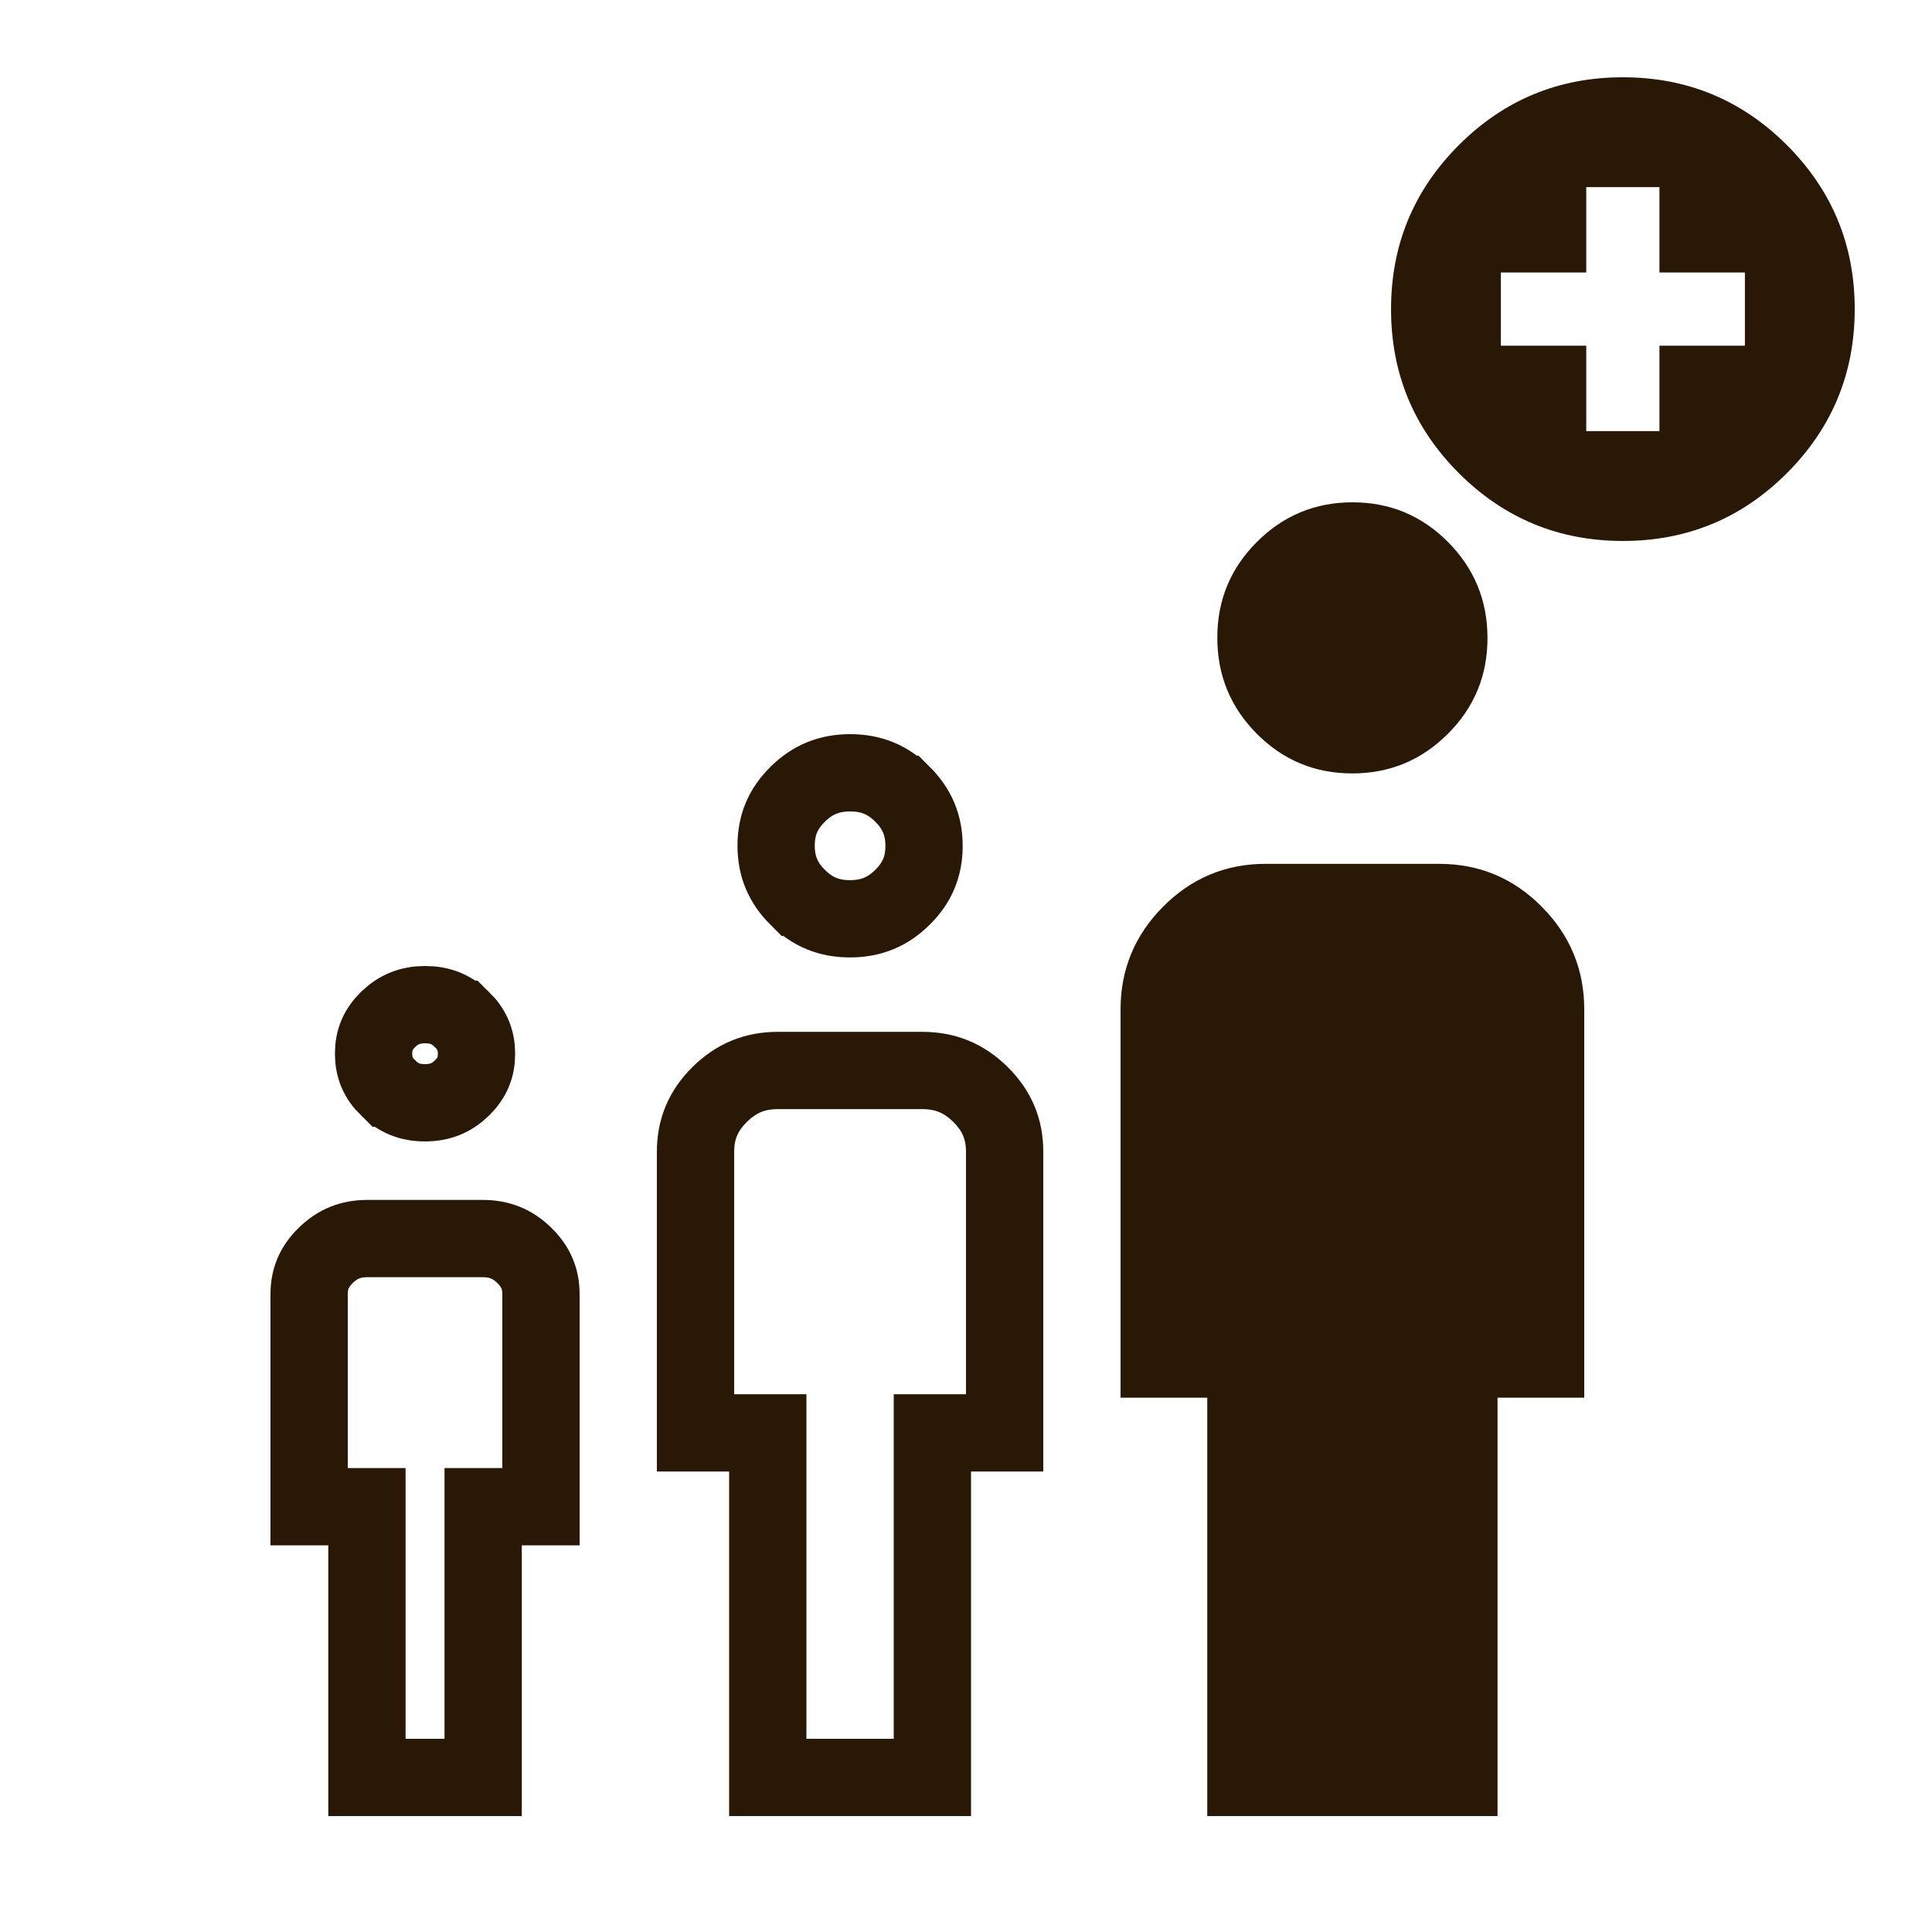
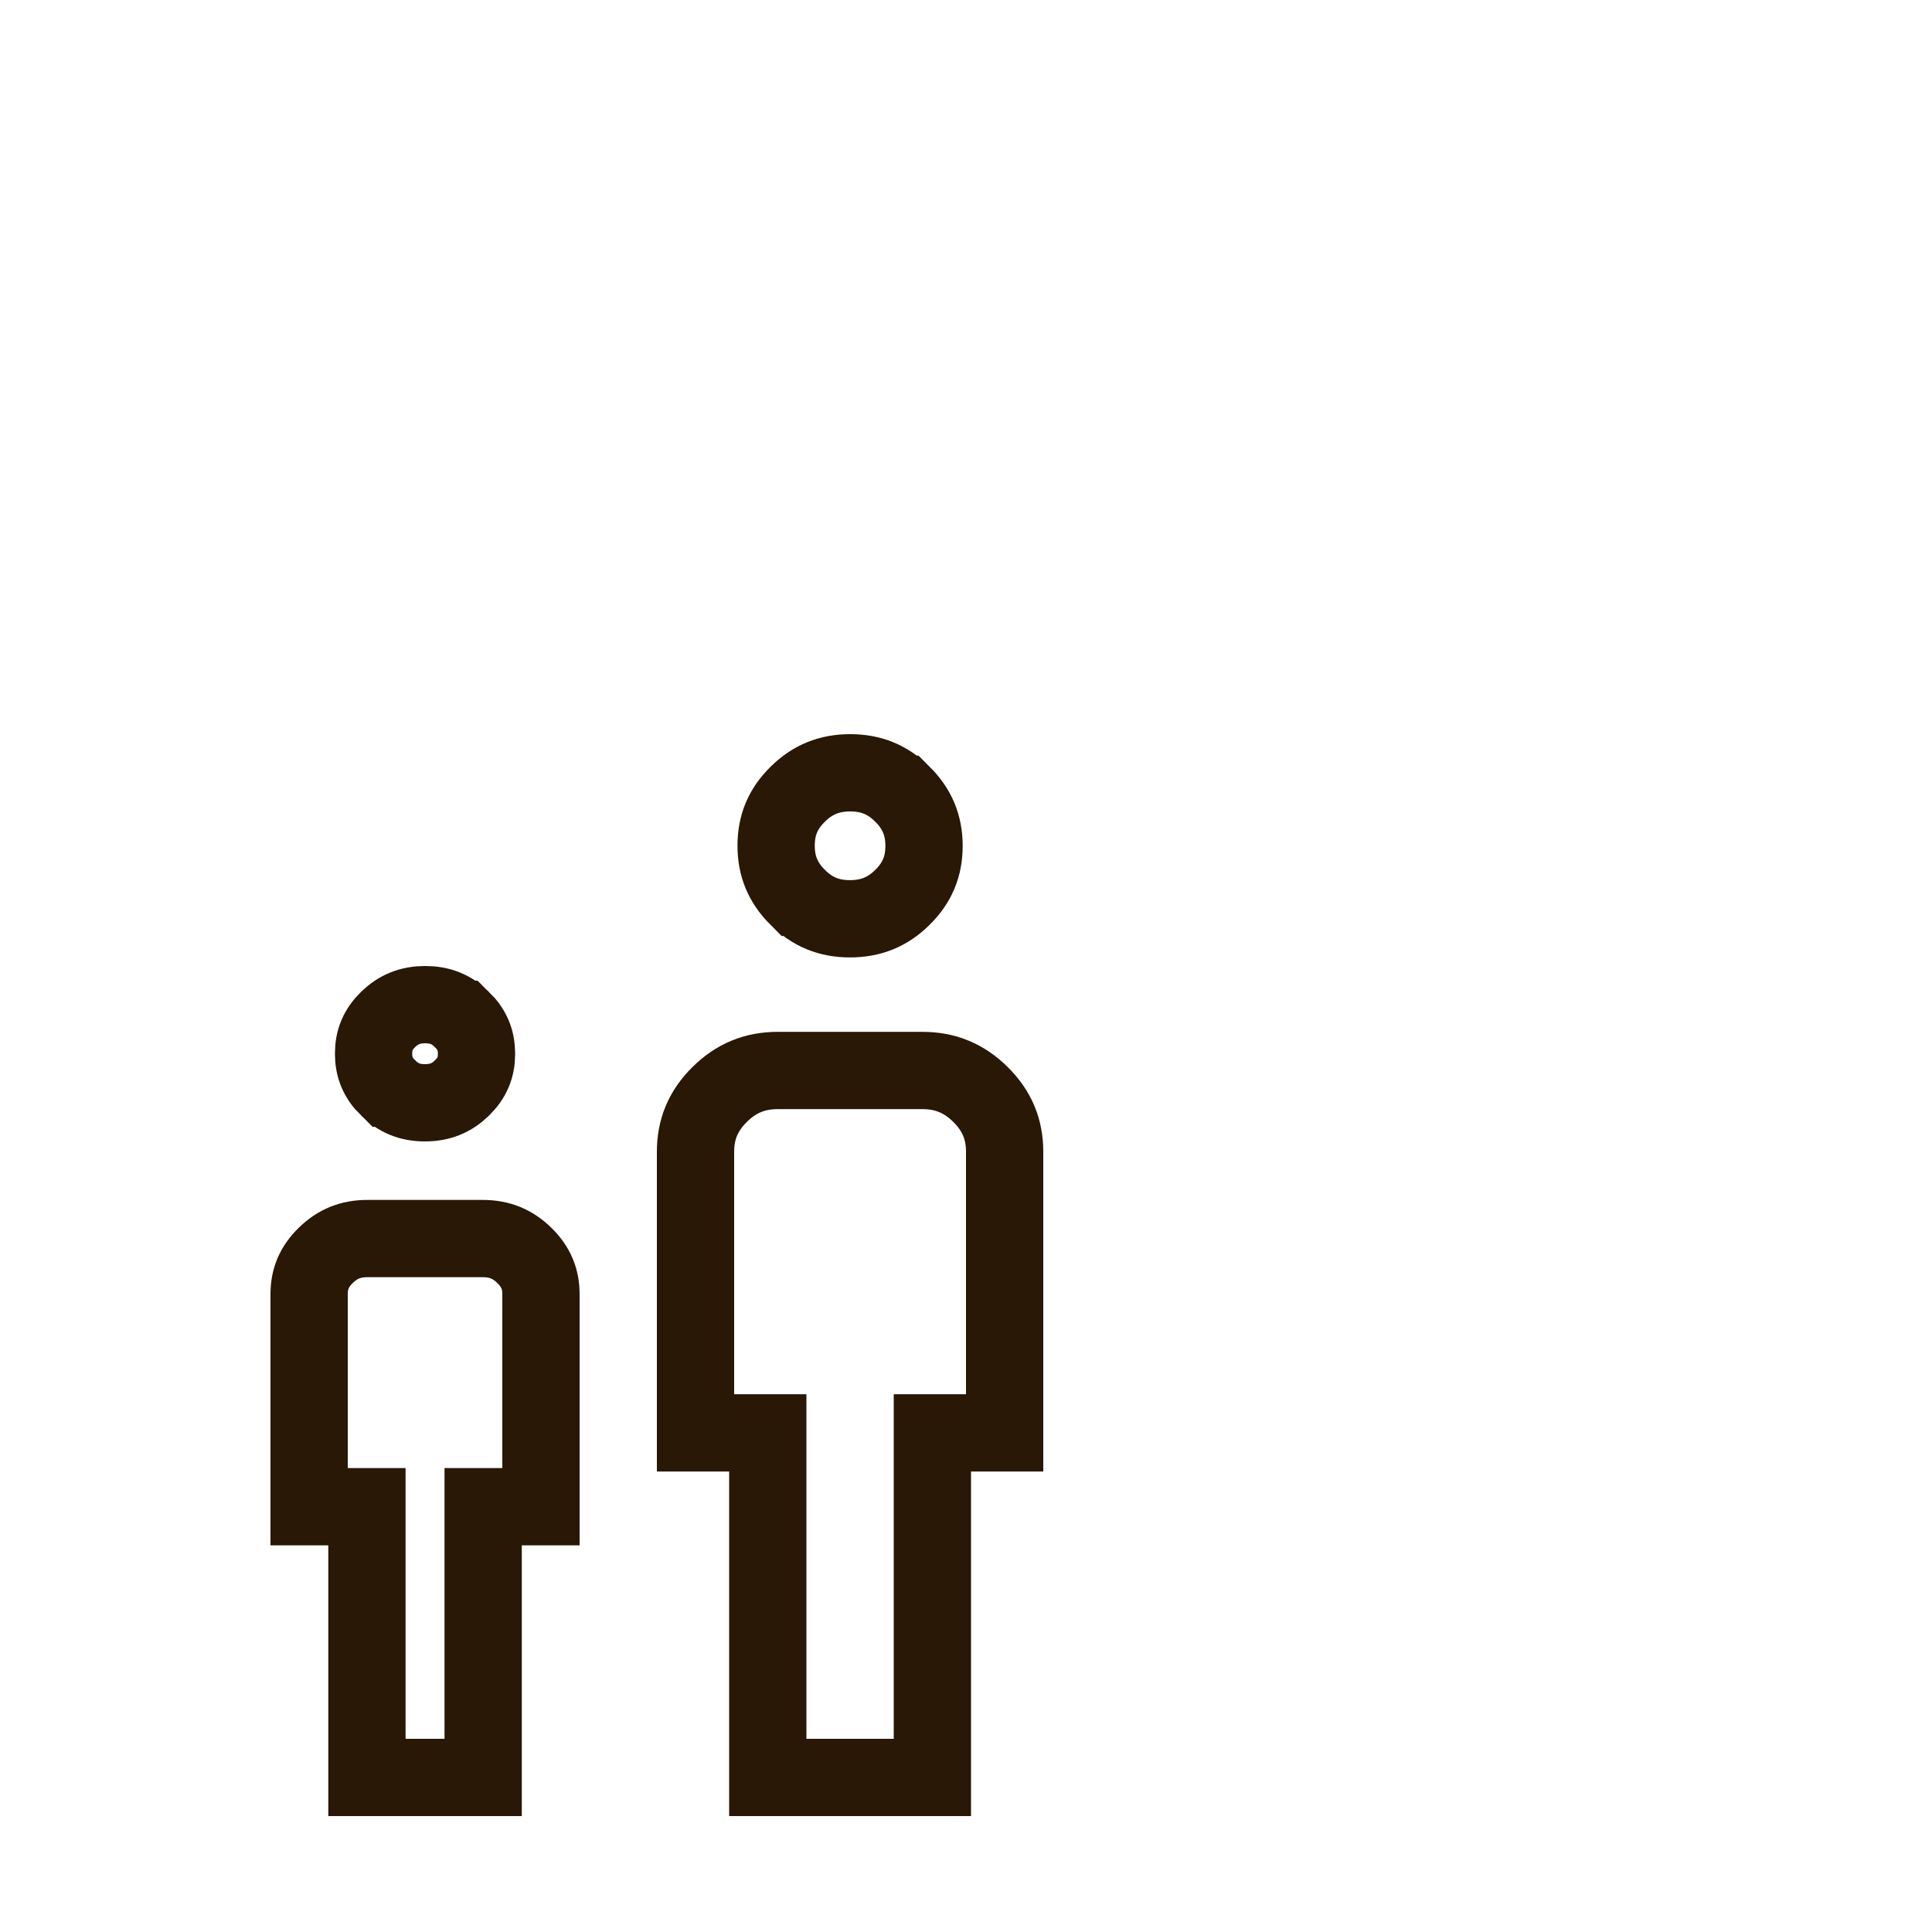
<svg xmlns="http://www.w3.org/2000/svg" width="25" height="25" viewBox="0 0 25 25" fill="none">
  <path d="M5.025 14.08L5.024 14.08C4.892 13.951 4.834 13.811 4.834 13.634C4.834 13.457 4.892 13.318 5.024 13.19C5.157 13.062 5.307 13 5.502 13C5.695 13 5.844 13.061 5.975 13.19L5.976 13.19C6.108 13.319 6.166 13.459 6.166 13.636C6.166 13.813 6.108 13.952 5.976 14.08C5.843 14.209 5.693 14.27 5.498 14.27C5.305 14.27 5.156 14.209 5.025 14.08ZM6.252 19.997V23H4.748V19.997V19.497H4.248H4V16.746C4 16.549 4.066 16.39 4.217 16.243L4.217 16.243C4.368 16.096 4.537 16.027 4.752 16.027H6.248C6.463 16.027 6.632 16.096 6.783 16.243L6.783 16.243C6.934 16.39 7 16.549 7 16.746V19.497H6.752H6.252V19.997Z" stroke="#281805" />
  <path d="M10.322 11.611L10.321 11.611C10.132 11.422 10.043 11.209 10.043 10.943C10.043 10.677 10.132 10.465 10.322 10.278C10.512 10.089 10.729 10 11.002 10C11.273 10 11.489 10.089 11.678 10.278L11.679 10.278C11.868 10.467 11.957 10.68 11.957 10.946C11.957 11.212 11.868 11.424 11.678 11.611C11.488 11.8 11.271 11.889 10.998 11.889C10.727 11.889 10.511 11.8 10.322 11.611ZM13 14.904V18.541H12.565H12.065V19.041V23H9.935V19.041V18.541H9.435H9V14.904C9 14.612 9.099 14.374 9.312 14.163L9.312 14.163C9.525 13.952 9.767 13.852 10.065 13.852H11.935C12.233 13.852 12.475 13.952 12.688 14.163L12.688 14.163C12.901 14.374 13 14.612 13 14.904Z" stroke="#281805" />
-   <path d="M16.617 9.142L16.617 9.142C16.37 8.893 16.252 8.606 16.252 8.252C16.252 7.899 16.37 7.613 16.618 7.366C16.866 7.118 17.151 7 17.502 7C17.852 7 18.136 7.118 18.383 7.367L18.383 7.367C18.63 7.615 18.748 7.903 18.748 8.256C18.748 8.609 18.63 8.895 18.382 9.142C18.134 9.39 17.849 9.508 17.498 9.508C17.148 9.508 16.864 9.39 16.617 9.142ZM20 13.062V17.586H19.378H18.878V18.086V23H16.122V18.086V17.586H15.622H15V13.062C15 12.677 15.131 12.36 15.406 12.084L15.406 12.084C15.681 11.808 15.995 11.678 16.378 11.678H18.622C19.005 11.678 19.32 11.808 19.594 12.084L19.594 12.084C19.869 12.36 20 12.677 20 13.062Z" fill="#281805" stroke="#281805" />
-   <path fill-rule="evenodd" clip-rule="evenodd" d="M21.001 7C20.171 7 19.464 6.708 18.878 6.123C18.293 5.538 18 4.831 18 4.001C18 3.171 18.292 2.464 18.877 1.878C19.462 1.293 20.169 1 20.999 1C21.829 1 22.536 1.292 23.122 1.877C23.707 2.462 24 3.169 24 3.999C24 4.829 23.708 5.536 23.123 6.122C22.538 6.707 21.831 7 21.001 7ZM20.526 2.421H21.473V3.526H22.579L22.579 4.473H21.473V5.579H20.526V4.473H19.421V3.526H20.526V2.421Z" fill="#281805" />
</svg>